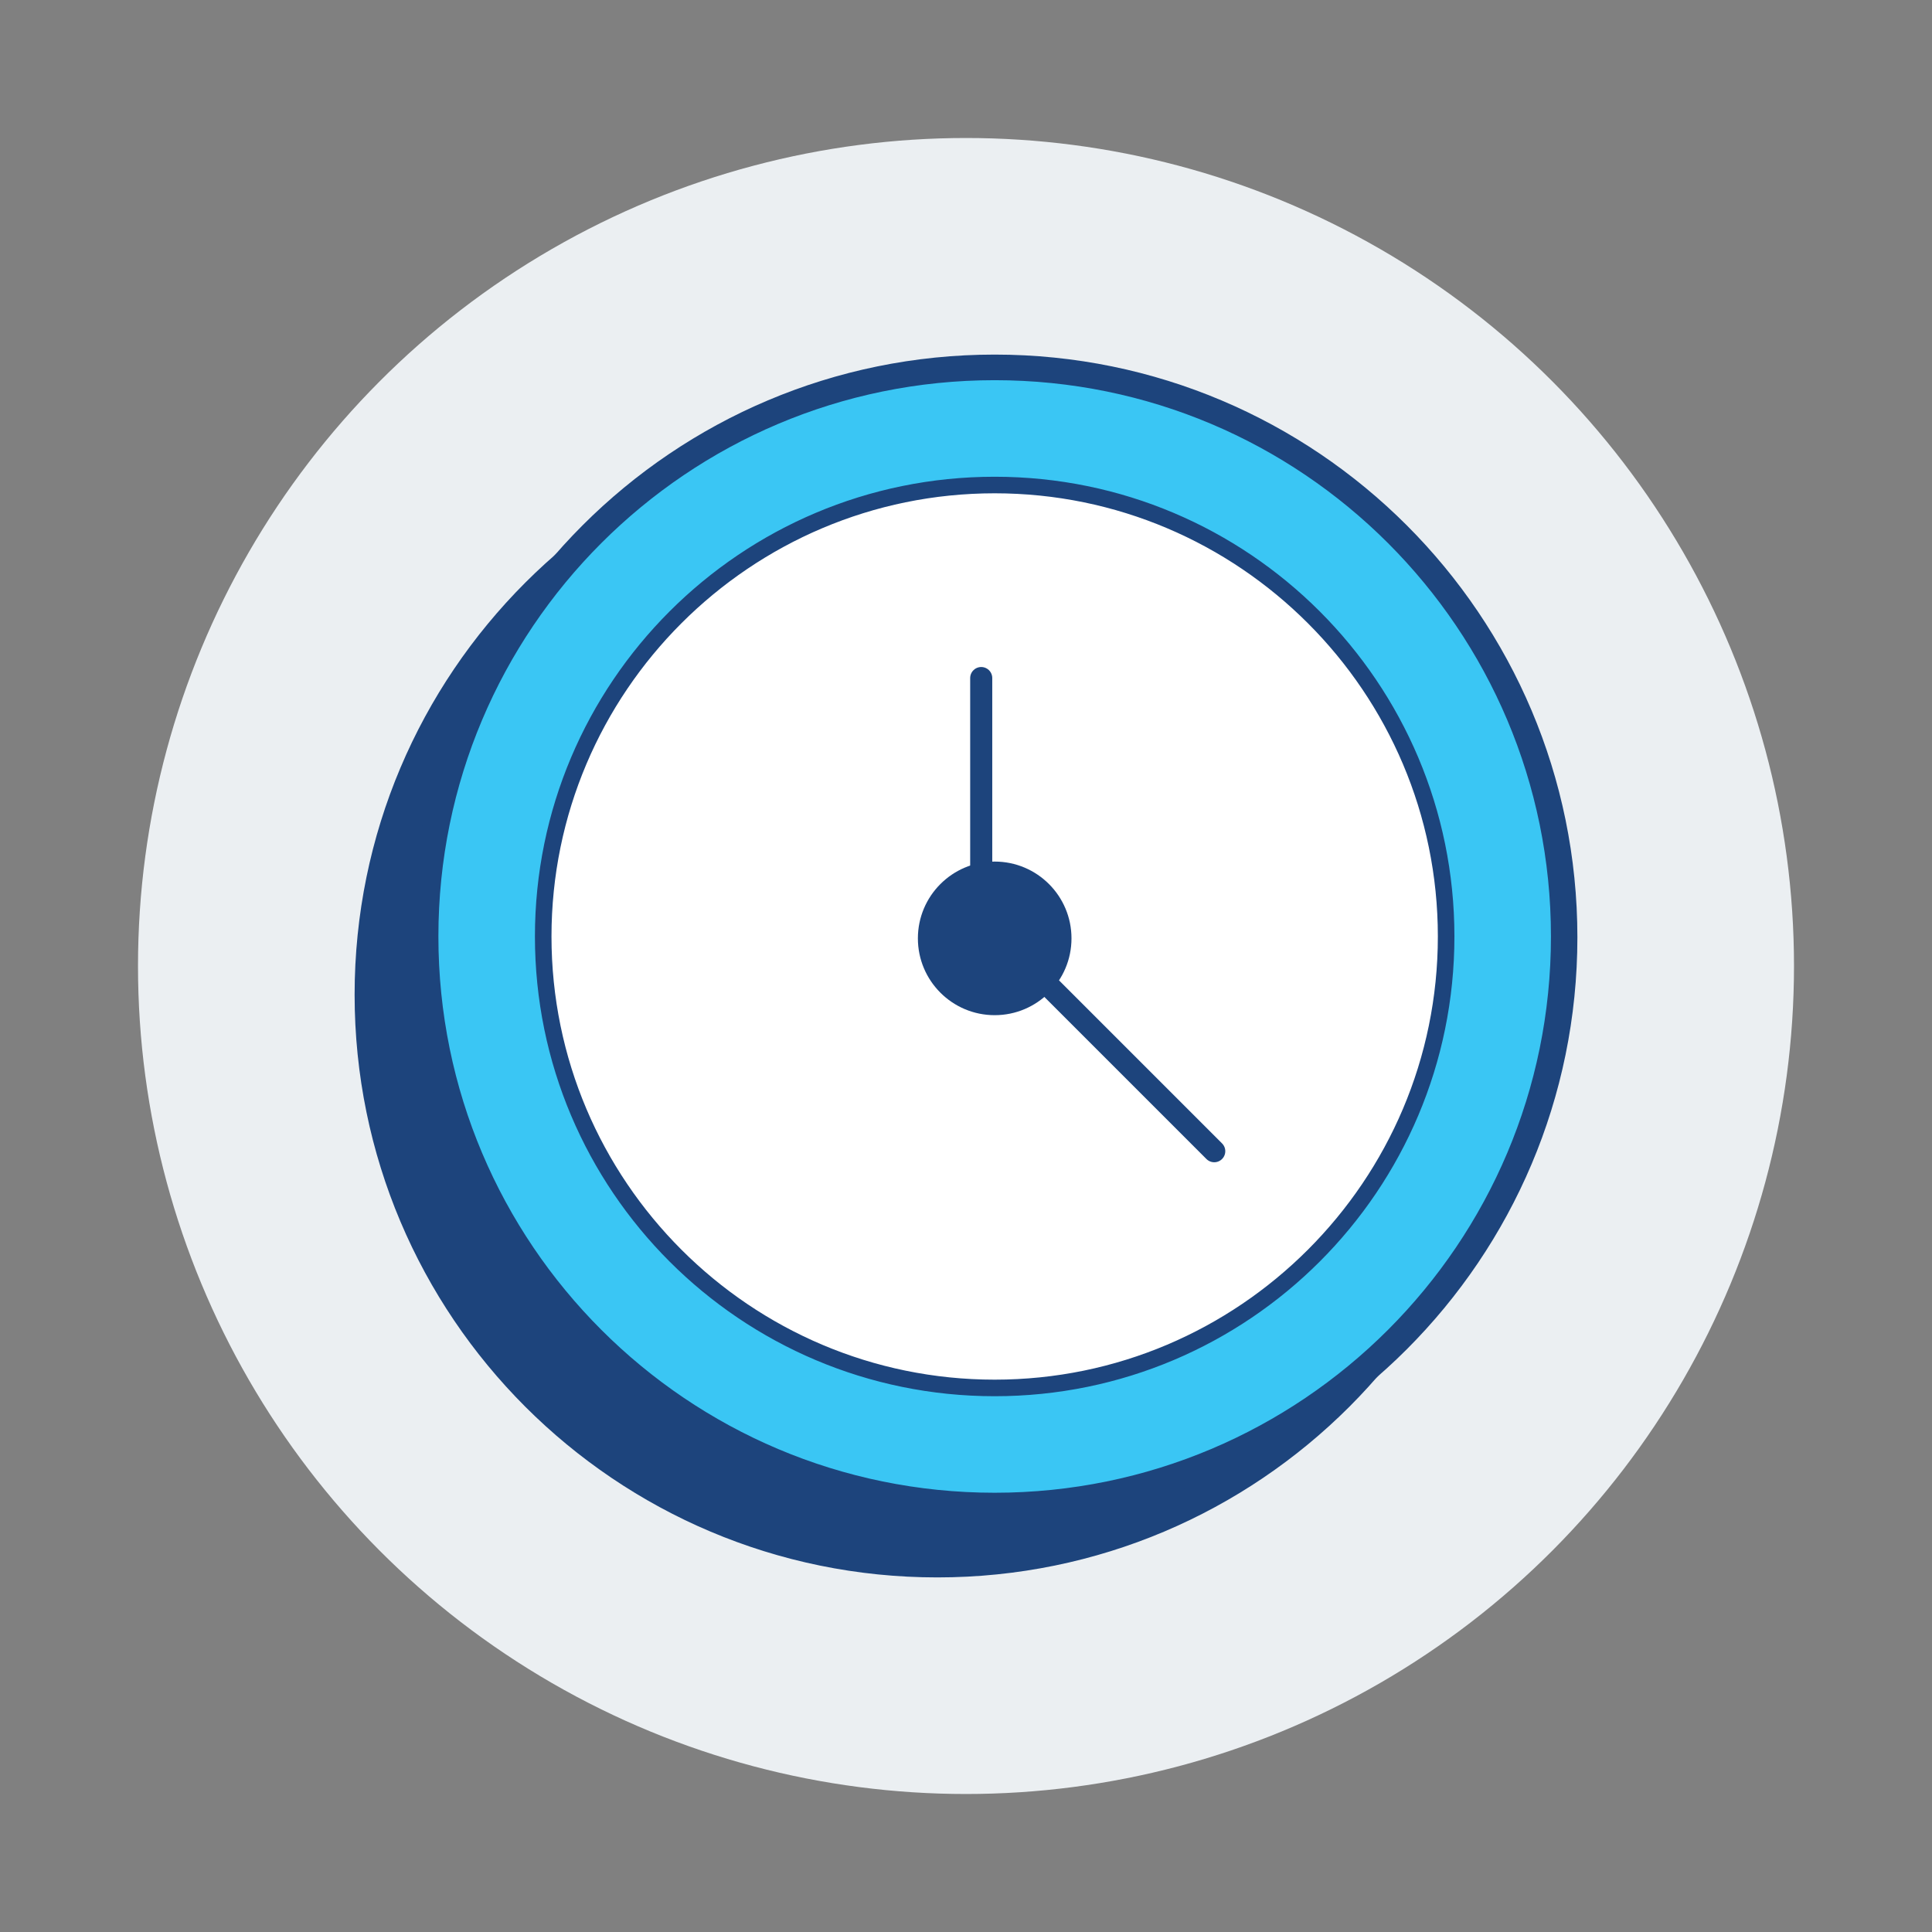
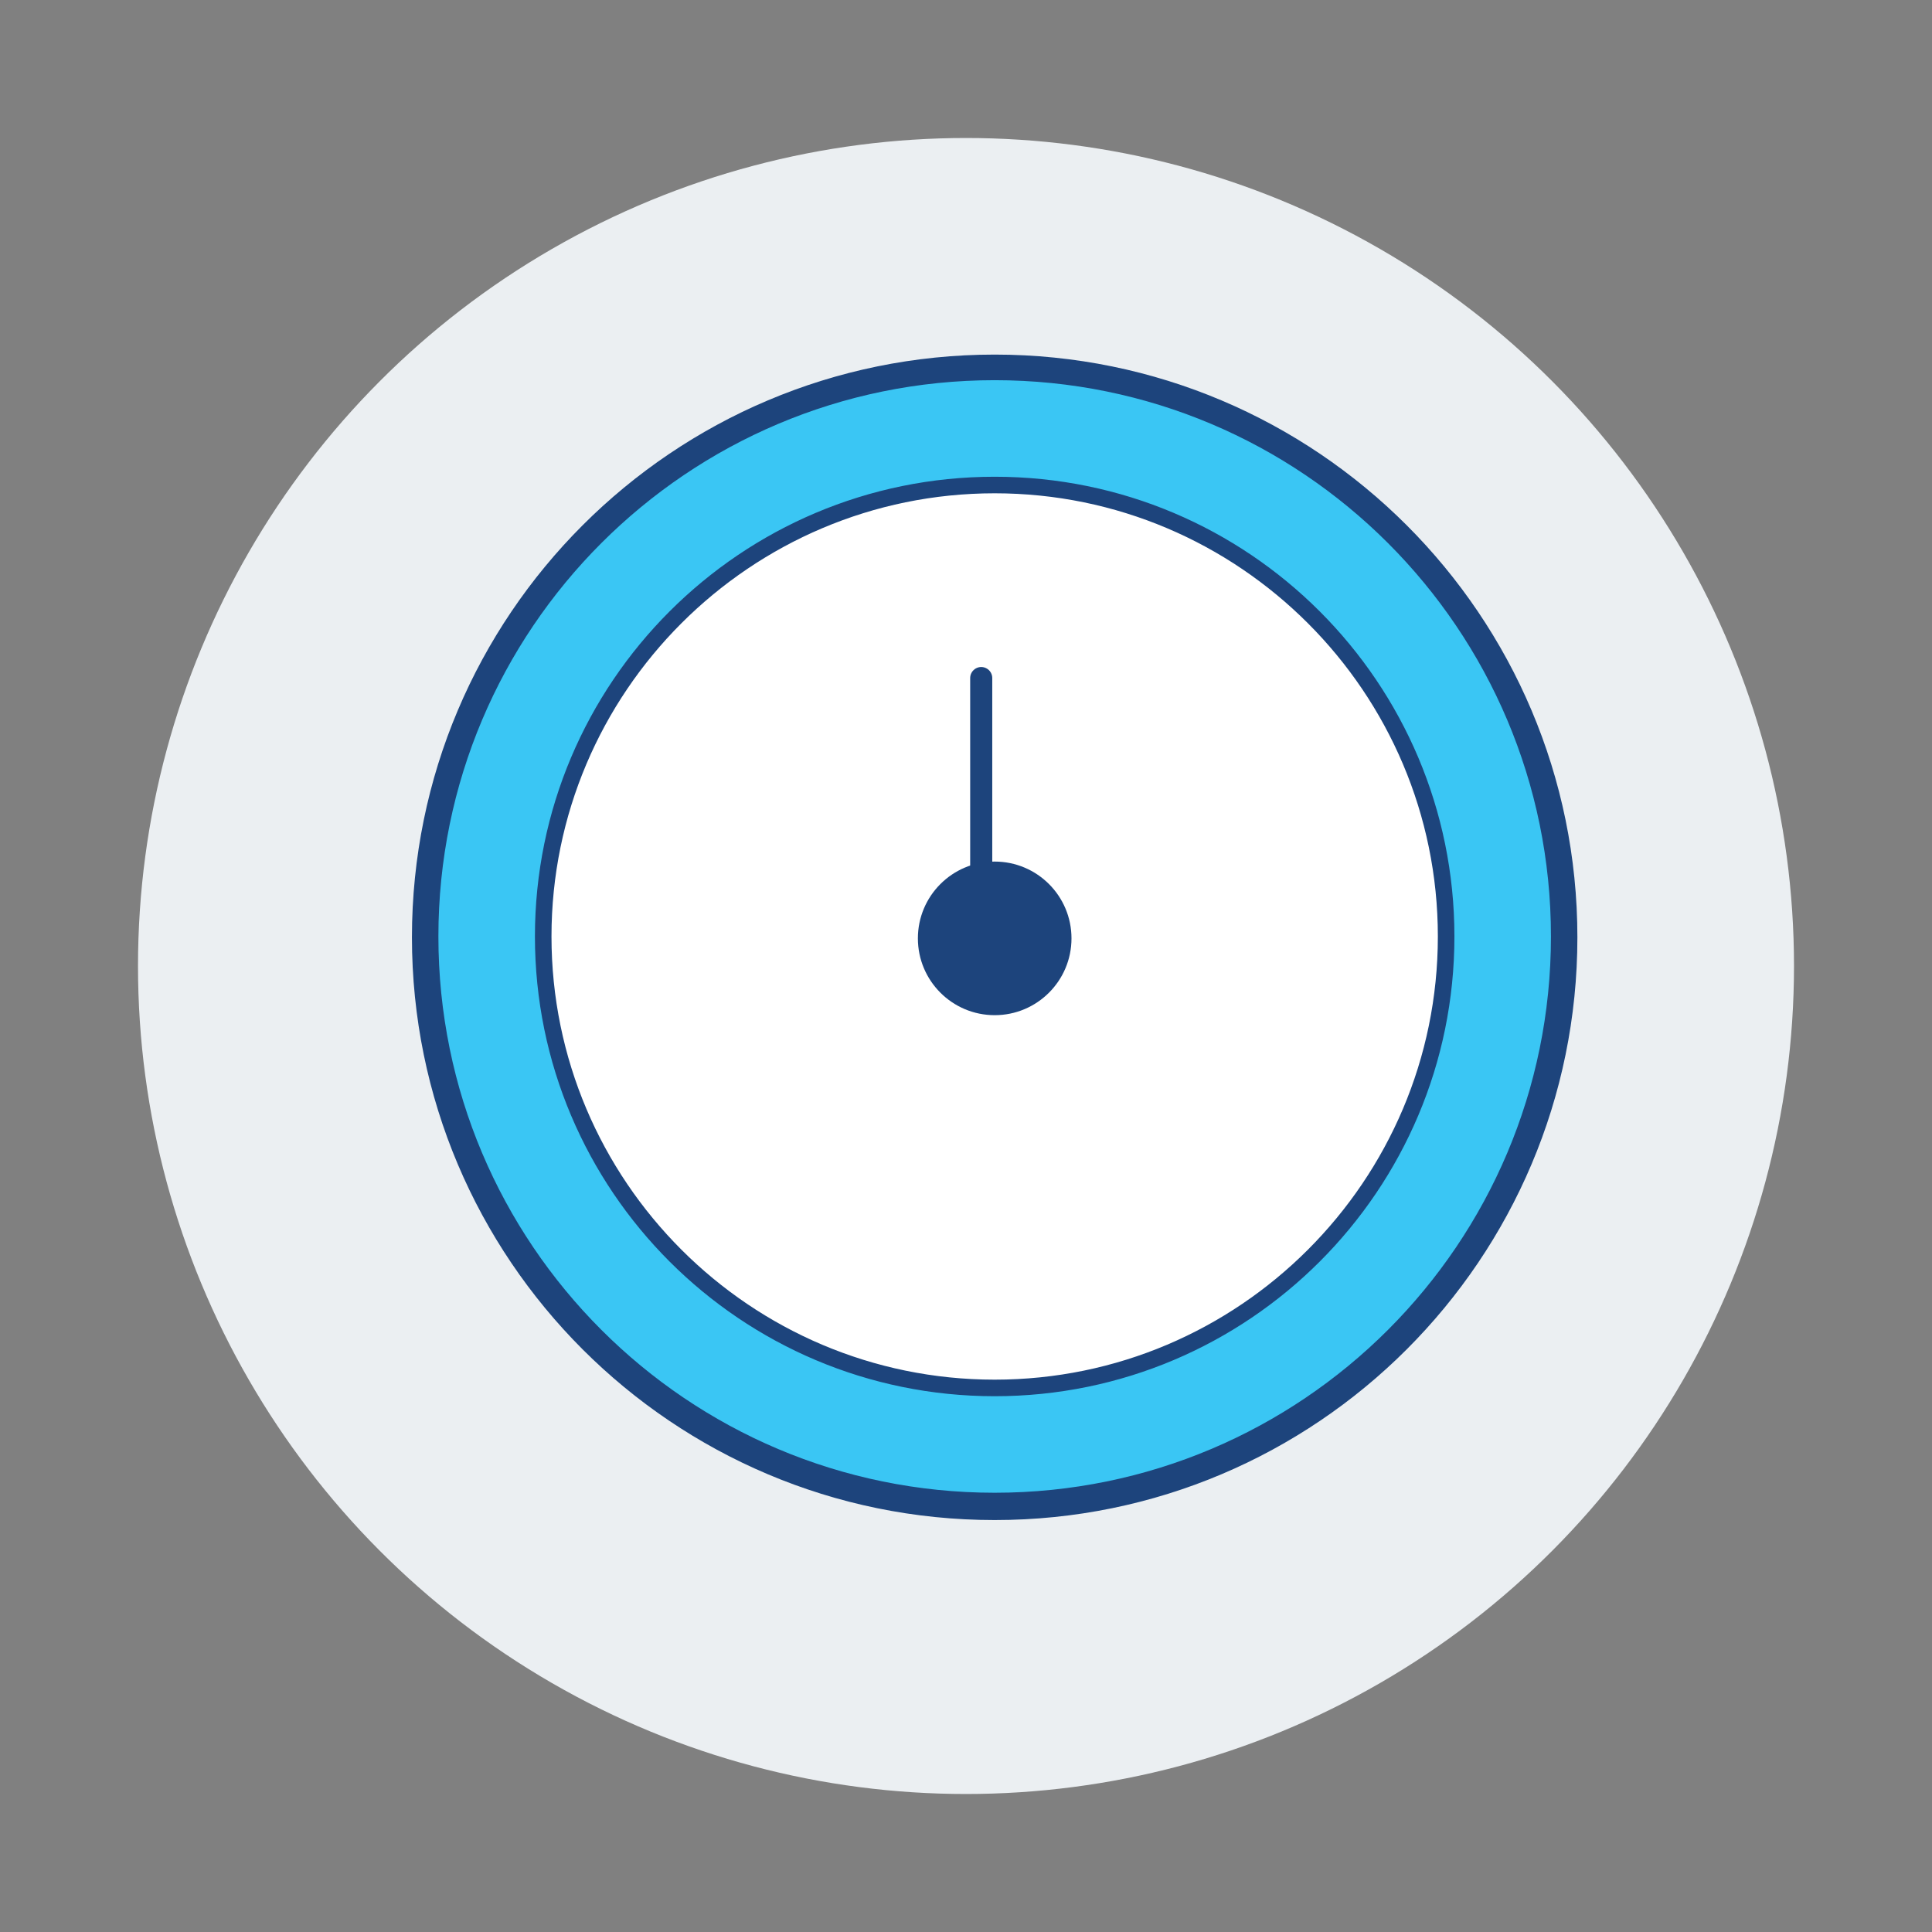
<svg xmlns="http://www.w3.org/2000/svg" id="a" viewBox="0 0 350 350">
  <rect x="0" y="0" width="350" height="350" fill="#808080" stroke="none" />
  <circle cx="175" cy="175" r="150" fill="#ebeff2" />
-   <path d="M169.807,283.763c57.198,0,103.566-46.368,103.566-103.566s-46.368-103.566-103.566-103.566-103.566,46.368-103.566,103.566,46.368,103.566,103.566,103.566Z" fill="#1d447c" stroke="#1d447c" stroke-linecap="round" stroke-linejoin="round" stroke-width="4" />
  <path d="M180.193,273.372c57.198,0,103.566-46.37,103.566-103.569s-46.368-103.566-103.566-103.566-103.566,46.37-103.566,103.566,46.368,103.569,103.566,103.569Z" fill="#fff" stroke="#1d447c" stroke-linecap="round" stroke-linejoin="round" stroke-width="4" />
  <path d="M180.192,271.926c-56.394,0-102.273-45.88-102.273-102.274s45.88-102.276,102.273-102.276,102.276,45.881,102.276,102.276-45.881,102.274-102.276,102.274ZM180.192,87.865c-45.097,0-81.786,36.689-81.786,81.786s36.689,81.786,81.786,81.786,81.788-36.689,81.788-81.786-36.69-81.786-81.788-81.786Z" fill="#3ac6f4" />
  <path d="M180.193,68.875c55.657,0,100.776,45.119,100.776,100.776s-45.119,100.774-100.776,100.774-100.774-45.119-100.774-100.774,45.119-100.776,100.774-100.776M180.193,252.938c45.999,0,83.288-37.289,83.288-83.286s-37.289-83.286-83.288-83.286-83.286,37.289-83.286,83.286,37.289,83.286,83.286,83.286M180.193,65.875c-57.221,0-103.774,46.554-103.774,103.776s46.553,103.774,103.774,103.774,103.776-46.553,103.776-103.774-46.554-103.776-103.776-103.776h0ZM180.193,249.938c-44.27,0-80.286-36.016-80.286-80.286s36.016-80.286,80.286-80.286,80.288,36.016,80.288,80.286-36.017,80.286-80.288,80.286h0Z" fill="#1d447c" />
  <path d="M177.757,166.338v-43.502" fill="none" stroke="#1d447c" stroke-linecap="round" stroke-linejoin="round" stroke-width="4" />
-   <path d="M177.757,166.338l42.215,42.215" fill="none" stroke="#1d447c" stroke-linecap="round" stroke-linejoin="round" stroke-width="4" />
  <circle cx="180.197" cy="169.995" r="13.913" fill="#1d447c" />
</svg>